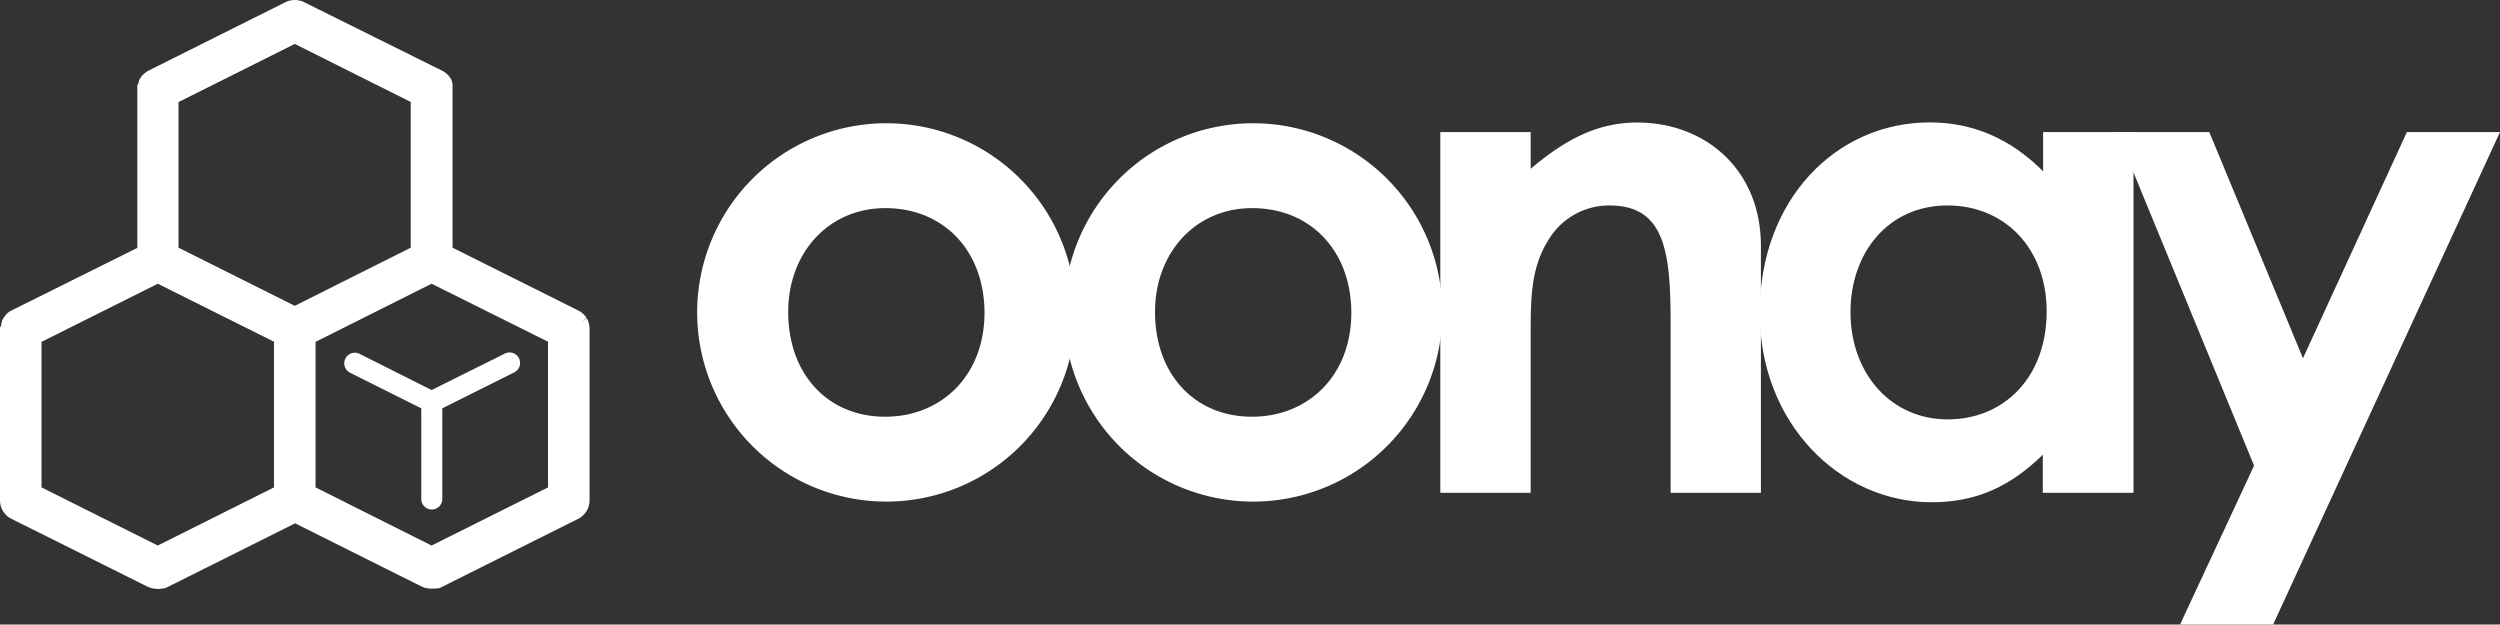
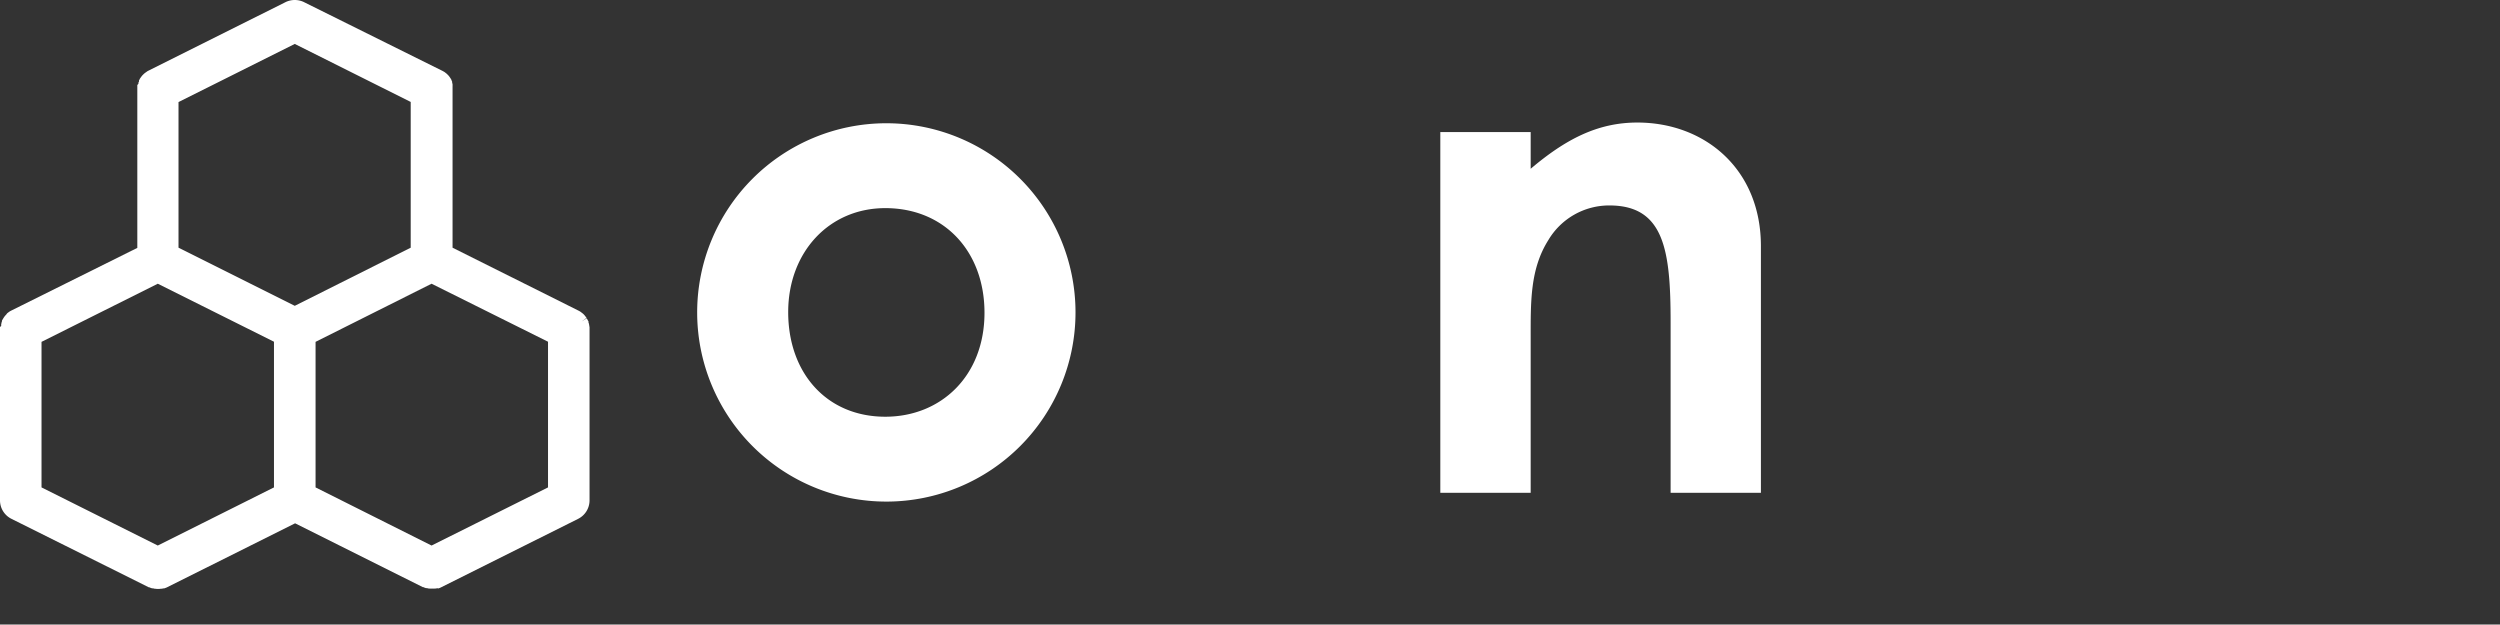
<svg xmlns="http://www.w3.org/2000/svg" viewBox="0 0 382.33 95.51">
  <rect x="0" y="0" width="382.33" height="95.51" fill="#333333" stroke="none" />
  <g id="Calque_2" data-name="Calque 2">
    <g id="Layer_2" data-name="Layer 2">
      <path d="M164.48,47.73a28.93,28.93,0,1,1-57.86.1,28.93,28.93,0,1,1,57.86-.1Zm-43.94,0c0,9.35,5.92,16,14.85,16,8.52,0,15.17-6.24,15.17-15.9,0-9.35-6.13-16-15.17-16C126.77,31.83,120.54,38.59,120.54,47.73Z" fill="#ffffff" />
-       <path d="M220.58,47.73a28.93,28.93,0,1,1-57.86.1,28.93,28.93,0,1,1,57.86-.1Zm-43.94,0c0,9.35,5.92,16,14.85,16,8.52,0,15.17-6.24,15.17-15.9,0-9.35-6.13-16-15.17-16C182.87,31.83,176.64,38.59,176.64,47.73Z" fill="#ffffff" />
      <path d="M234.09,25.81c5.29-4.47,10.18-7.07,16.31-7.07,10.28,0,18.9,7.07,18.9,18.91V75.36H255.49V49.29c0-10.91-.94-17.87-9.35-17.87a10.82,10.82,0,0,0-9.35,5.3c-2.81,4.46-2.7,9.45-2.7,15.16V75.36H220.27V20.2h13.82Z" fill="#ffffff" />
-       <path d="M312.41,69.54c-4.88,4.78-10.07,7.27-17,7.27-14,0-26.29-12-26.29-29,0-17.24,11.64-29.09,26-29.09,6.64,0,12.36,2.5,17.34,7.48v-6h13.82V75.36H312.41ZM283,47.73c0,9.45,6.24,16.41,14.86,16.41S313,57.7,313,47.62c0-9.66-6.44-16.2-15.17-16.2C288.73,31.42,283,38.69,283,47.73Z" fill="#ffffff" />
-       <path d="M323.74,20.2h14.13L352.2,54.79,368.09,20.2h14.24l-34.7,75.31H333.4l11.32-24.3Z" fill="#ffffff" />
      <path d="M90.16,50.26c0-.06,0-.12,0-.2l-.09-.55L90,49.32l0-.08c0-.07,0-.13-.07-.19s0-.07-.05-.1l-.09-.17-.06-.1-.78.49.75-.55-.07-.1-.11-.15-.06-.08-.14-.16-.07-.07a1.14,1.14,0,0,0-.16-.14L89,47.85l-.13-.1-.12-.09-.12-.07-.13-.07L69.21,37.88V13.61c0-.07,0-.13,0-.22v-.1a1.3,1.3,0,0,0,0-.15.86.86,0,0,0,0-.17s0-.08,0-.11l-.06-.2,0-.09c0-.06,0-.13-.08-.2l0-.09-.09-.17a.63.63,0,0,0-.09-.14.41.41,0,0,0-.07-.11l-.11-.16-.07-.09-.14-.15-.07-.07-.14-.13a.39.39,0,0,0-.1-.08l-.11-.09-.14-.1-.11-.06-.14-.08L46.5.33a3.22,3.22,0,0,0-2.84,0l-21,10.5-.18.1L22.4,11l-.15.1-.12.09-.11.09-.12.12-.08.08s-.09.09-.13.15l-.09.11-.09.13-.1.14-.06.11c0,.06-.06.11-.09.18l0,.09c0,.06,0,.13-.08.19l0,.1c0,.05,0,.11-.06.19L21,13l0,.15,0,.16v24.6L1.72,47.5l-.19.1-.09.06-.14.1-.12.09-.11.09L1,48.05l-.09.1-.12.13-.09.11-.09.13-.1.15-.06.11L.31,49l0,.1c0,.06-.05.12-.07.19l0,.09a1.42,1.42,0,0,0-.06.21l0,.1a1.55,1.55,0,0,1,0,.17L0,50s0,.08,0,.13,0,.13,0,.16V76.51a3.15,3.15,0,0,0,1.76,2.84l21,10.47.09,0,.15.07.24.08.14,0,.29.07h.1a2.75,2.75,0,0,0,.81,0l.11,0a1.5,1.5,0,0,0,.29-.06l.14,0,.23-.08.15-.06,19.63-9.81,19.53,9.76.09,0,.15.07.24.08.14,0,.3.07h.1a2.69,2.69,0,0,0,.4,0,2.83,2.83,0,0,0,.41,0l.1,0a1.36,1.36,0,0,0,.29-.06L67,90l.24-.08.14-.06L88.41,79.35a3.16,3.16,0,0,0,1.75-2.84V50.26Zm-.93,0Zm-47.33,2V74.54L24.13,83.43,6.35,74.54V52.28l17.78-8.89Zm41.91,0V74.54L66,83.43,48.26,74.54V52.28L66,43.39Zm-21-36.67V37.88L45.08,46.77,27.3,37.88V15.61L45.08,6.72ZM89.18,49.83ZM68.27,13.4Zm-.81-1.49ZM21.93,13.16ZM1,49.82ZM1,50Z" fill="#ffffff" />
-       <path d="M55,54.12A1.61,1.61,0,1,0,53.53,57l10.9,5.45V76.18a1.61,1.61,0,1,0,3.21,0V62.44L78.54,57a1.61,1.61,0,1,0-1.44-2.87L66,59.65Z" fill="#ffffff" />
    </g>
  </g>
</svg>